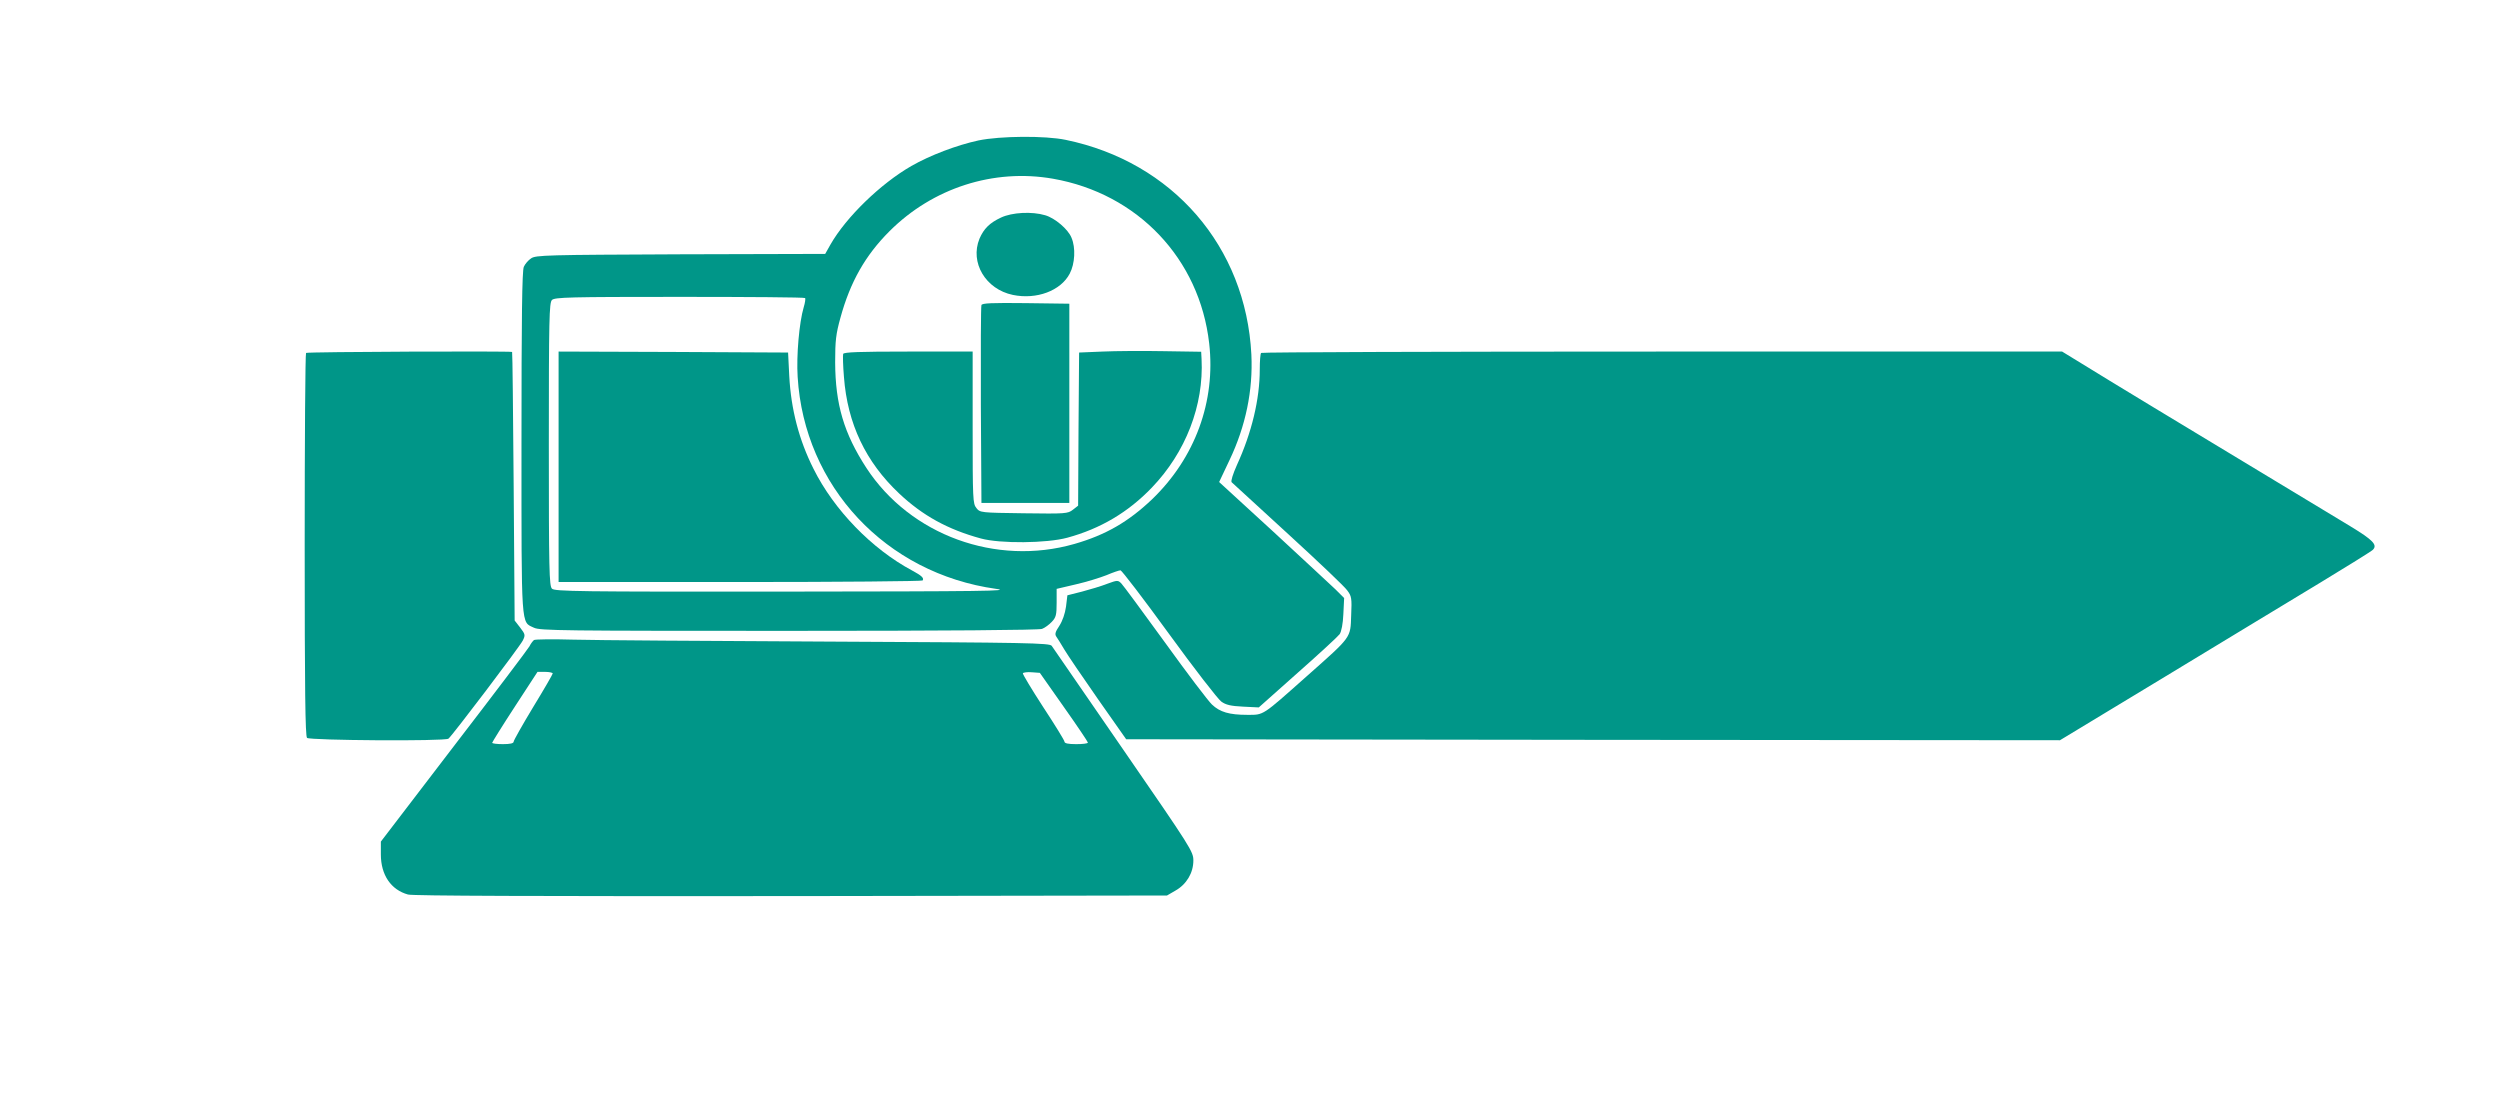
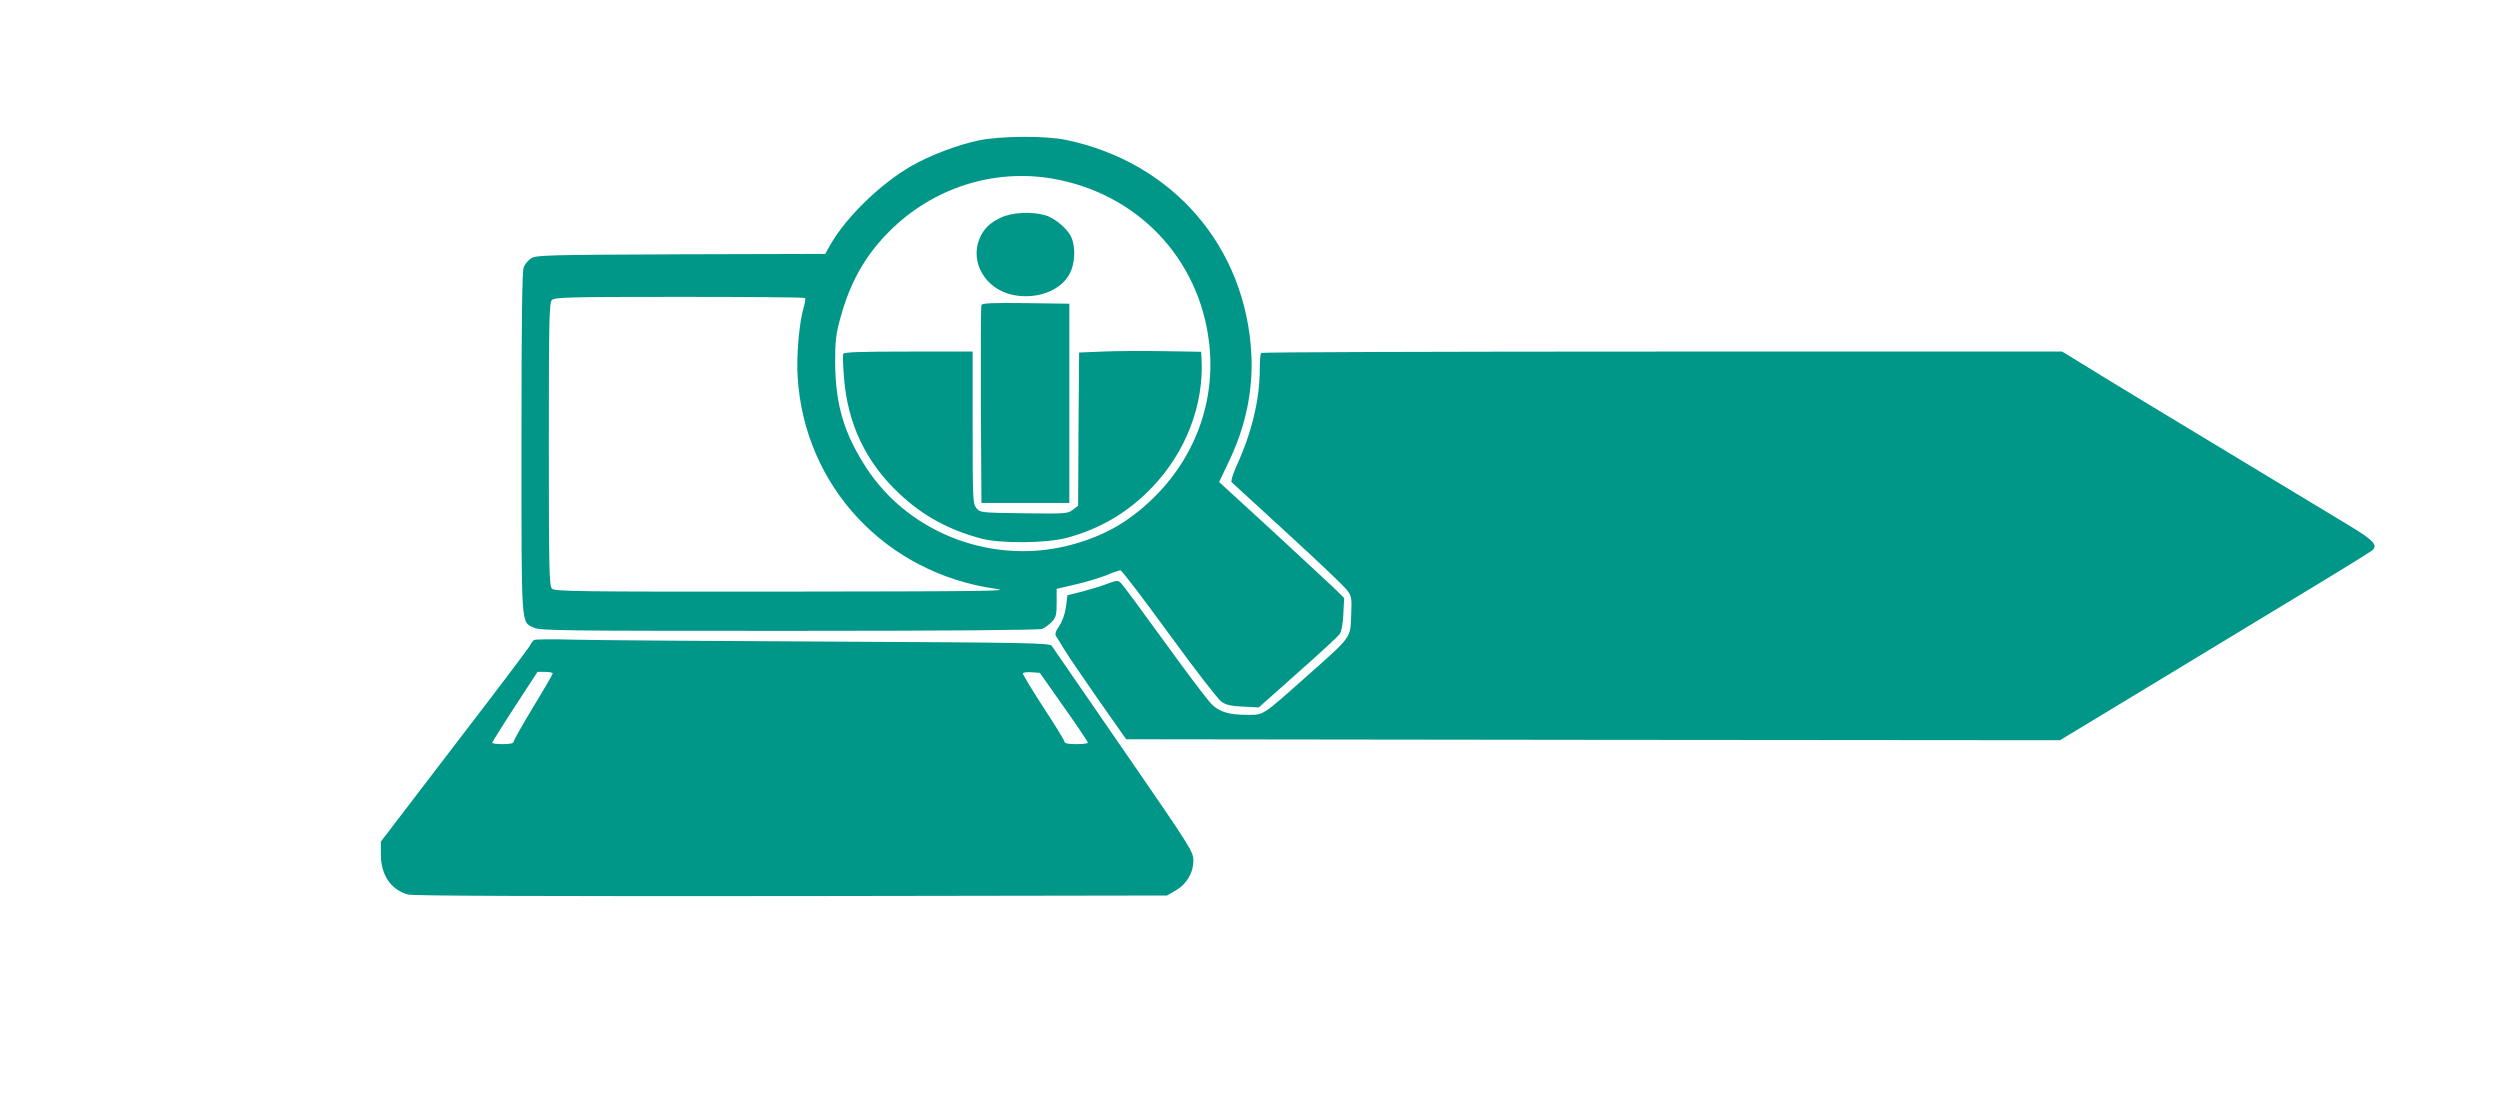
<svg xmlns="http://www.w3.org/2000/svg" version="1.0" width="1280pt" height="570pt" viewBox="0 0 1280 570" preserveAspectRatio="xMidYMid meet">
  <g transform="translate(0,570) scale(0.1,-0.1)" fill="#009688" stroke="none">
    <path d="M5010 4981 c-111 -24 -248 -76 -344 -131 -158 -91 -334 -262 -414 -402 l-27 -48 -740 -2 c-688 -3 -742 -4 -766 -21 -14 -9 -31 -29 -37 -43 -9 -18 -12 -260 -12 -900 0 -966 -3 -916 64 -948 31 -15 149 -16 1304 -16 814 0 1280 4 1297 10 14 5 37 22 50 36 22 23 25 36 25 98 l0 71 98 23 c53 12 124 34 157 47 33 14 65 25 72 25 6 0 118 -146 248 -325 130 -179 251 -335 268 -347 23 -17 49 -23 111 -26 l81 -4 200 178 c110 97 206 186 214 197 9 13 17 54 19 103 l4 82 -44 44 c-25 24 -169 157 -320 297 l-276 253 53 112 c83 174 121 358 112 541 -28 552 -403 986 -951 1099 -105 22 -335 20 -446 -3z m381 -196 c434 -76 751 -410 800 -843 34 -297 -72 -586 -292 -798 -122 -116 -238 -183 -398 -229 -401 -115 -840 45 -1065 389 -115 177 -159 325 -160 541 0 111 4 145 27 228 50 183 127 319 251 443 222 222 534 322 837 269z m-1269 -611 c3 -3 0 -24 -7 -47 -23 -78 -38 -247 -31 -357 34 -560 451 -1006 1016 -1085 82 -11 -60 -13 -1082 -14 -1057 -1 -1178 1 -1192 15 -14 14 -16 95 -16 739 0 644 2 725 16 739 14 14 87 16 653 16 351 0 640 -2 643 -6z" />
    <path d="M5125 4586 c-58 -27 -88 -57 -110 -108 -50 -122 31 -259 171 -288 121 -25 245 21 291 109 27 51 31 133 9 184 -17 43 -85 101 -135 115 -67 20 -169 15 -226 -12z" />
    <path d="M5025 4138 c-3 -7 -4 -238 -3 -513 l3 -500 225 0 225 0 0 510 0 510 -223 3 c-172 2 -224 0 -227 -10z" />
    <path d="M5645 3900 l-120 -5 -3 -392 -2 -392 -27 -21 c-26 -20 -36 -21 -251 -18 -221 3 -224 3 -243 27 -18 22 -19 44 -19 412 l0 389 -329 0 c-254 0 -330 -3 -334 -12 -2 -7 -1 -60 4 -118 18 -239 111 -435 283 -597 120 -113 249 -184 418 -230 98 -27 337 -25 443 4 169 46 311 130 432 256 174 181 267 422 255 659 l-2 37 -192 3 c-106 2 -247 1 -313 -2z" />
-     <path d="M2860 3310 l0 -590 929 0 c512 0 932 4 935 8 8 13 -6 25 -54 51 -206 110 -400 310 -505 521 -74 147 -115 304 -124 475 l-6 120 -587 3 -588 2 0 -590z" />
-     <path d="M1567 3893 c-4 -3 -7 -446 -7 -983 0 -746 3 -979 12 -988 13 -13 704 -18 724 -4 17 12 365 471 381 503 13 27 13 31 -14 66 l-28 36 -5 686 c-3 377 -6 687 -8 689 -5 5 -1049 1 -1055 -5z" />
    <path d="M6457 3893 c-4 -3 -7 -42 -7 -85 0 -152 -41 -323 -117 -489 -21 -47 -32 -83 -27 -88 5 -5 135 -124 289 -265 154 -141 291 -271 303 -289 22 -29 24 -40 20 -128 -4 -117 4 -106 -226 -310 -233 -207 -220 -199 -306 -199 -92 0 -140 14 -181 53 -19 18 -127 160 -240 317 -114 157 -214 293 -224 303 -17 17 -20 17 -72 -2 -30 -12 -88 -29 -129 -40 l-75 -19 -7 -58 c-5 -36 -18 -73 -34 -98 -21 -31 -24 -43 -16 -55 6 -9 25 -38 41 -66 16 -27 94 -142 173 -255 l144 -205 2390 -3 2391 -2 539 326 c296 180 654 396 794 481 140 85 261 160 269 168 25 25 1 50 -116 121 -994 600 -1238 748 -1346 815 l-129 79 -2047 0 c-1126 0 -2051 -3 -2054 -7z" />
    <path d="M2734 2423 c-6 -5 -17 -19 -23 -32 -7 -13 -181 -243 -387 -511 l-374 -489 0 -66 c0 -105 52 -181 139 -205 26 -7 658 -9 1962 -8 l1924 3 43 25 c57 32 92 91 92 154 0 46 -11 63 -357 565 -197 285 -362 525 -368 534 -9 15 -119 17 -1135 22 -619 3 -1210 7 -1315 10 -104 3 -195 2 -201 -2z m96 -171 c0 -4 -45 -82 -100 -172 -55 -91 -100 -171 -100 -177 0 -9 -18 -13 -55 -13 -30 0 -55 3 -55 7 0 3 52 87 116 185 l116 178 39 0 c21 0 39 -4 39 -8z m2617 -172 c68 -96 123 -178 123 -182 0 -5 -27 -8 -60 -8 -41 0 -60 4 -60 13 0 6 -49 86 -109 177 -59 91 -106 169 -104 173 3 4 23 7 46 5 l41 -3 123 -175z" />
  </g>
</svg>